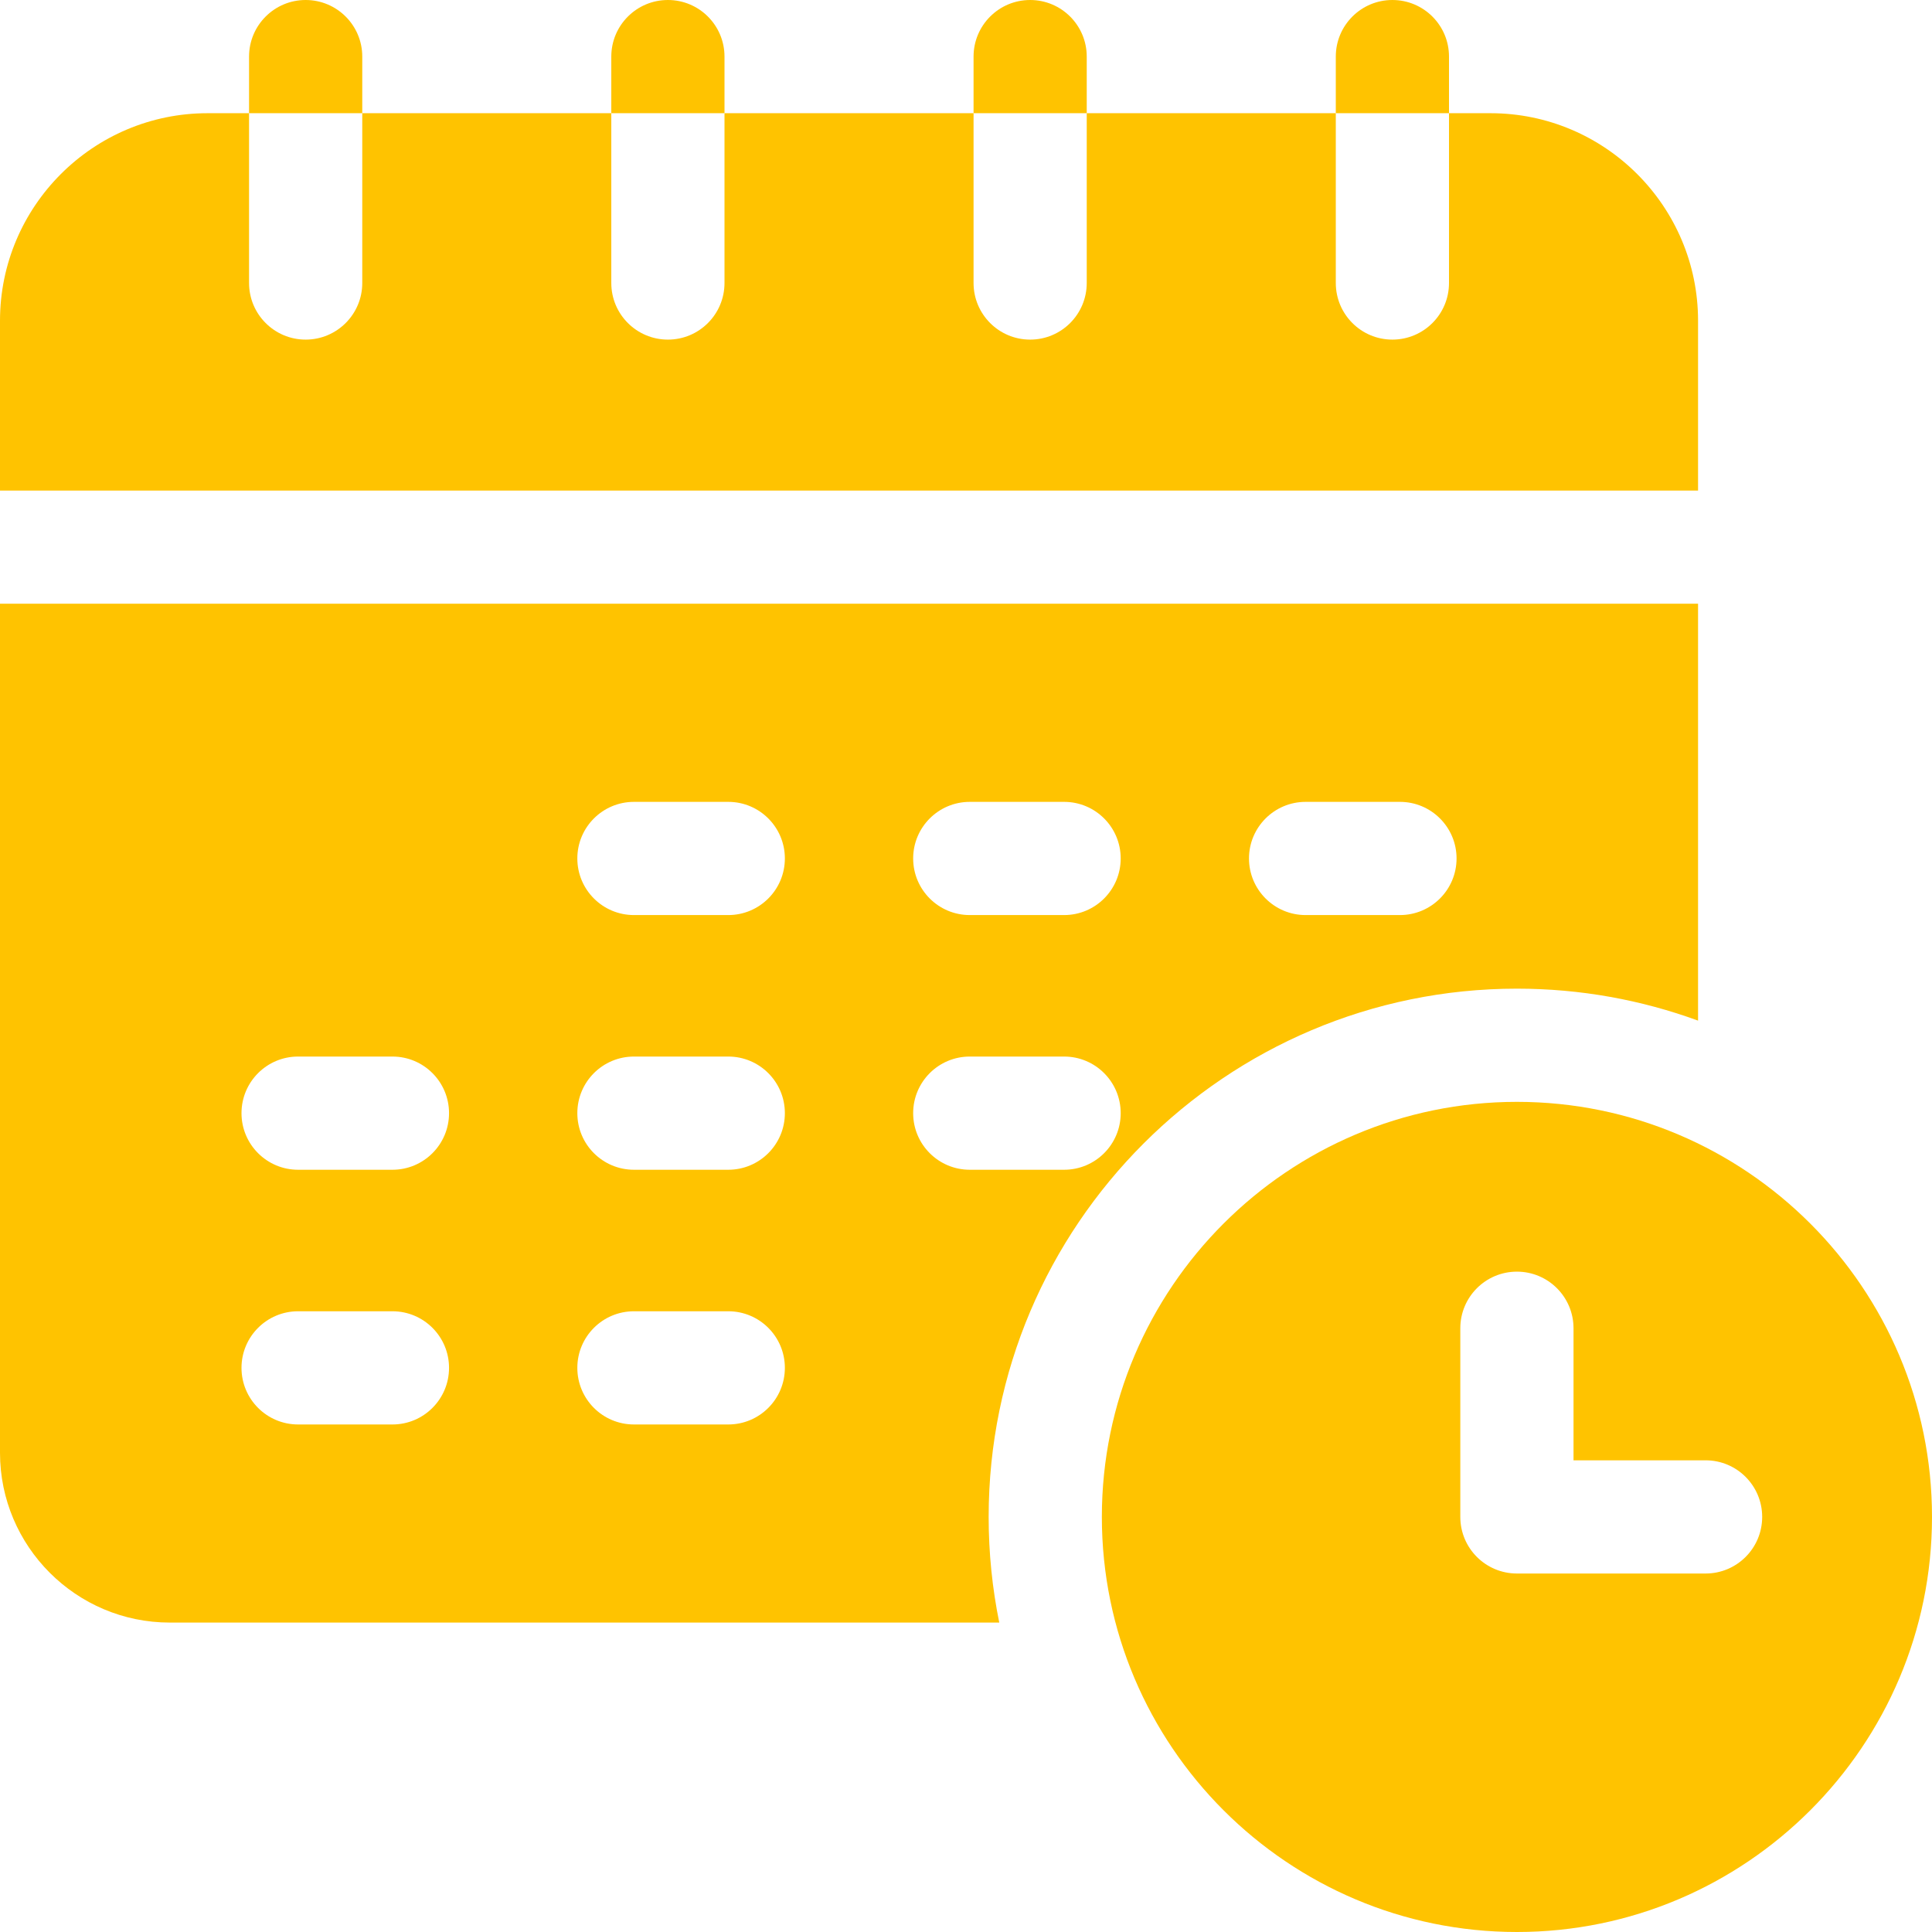
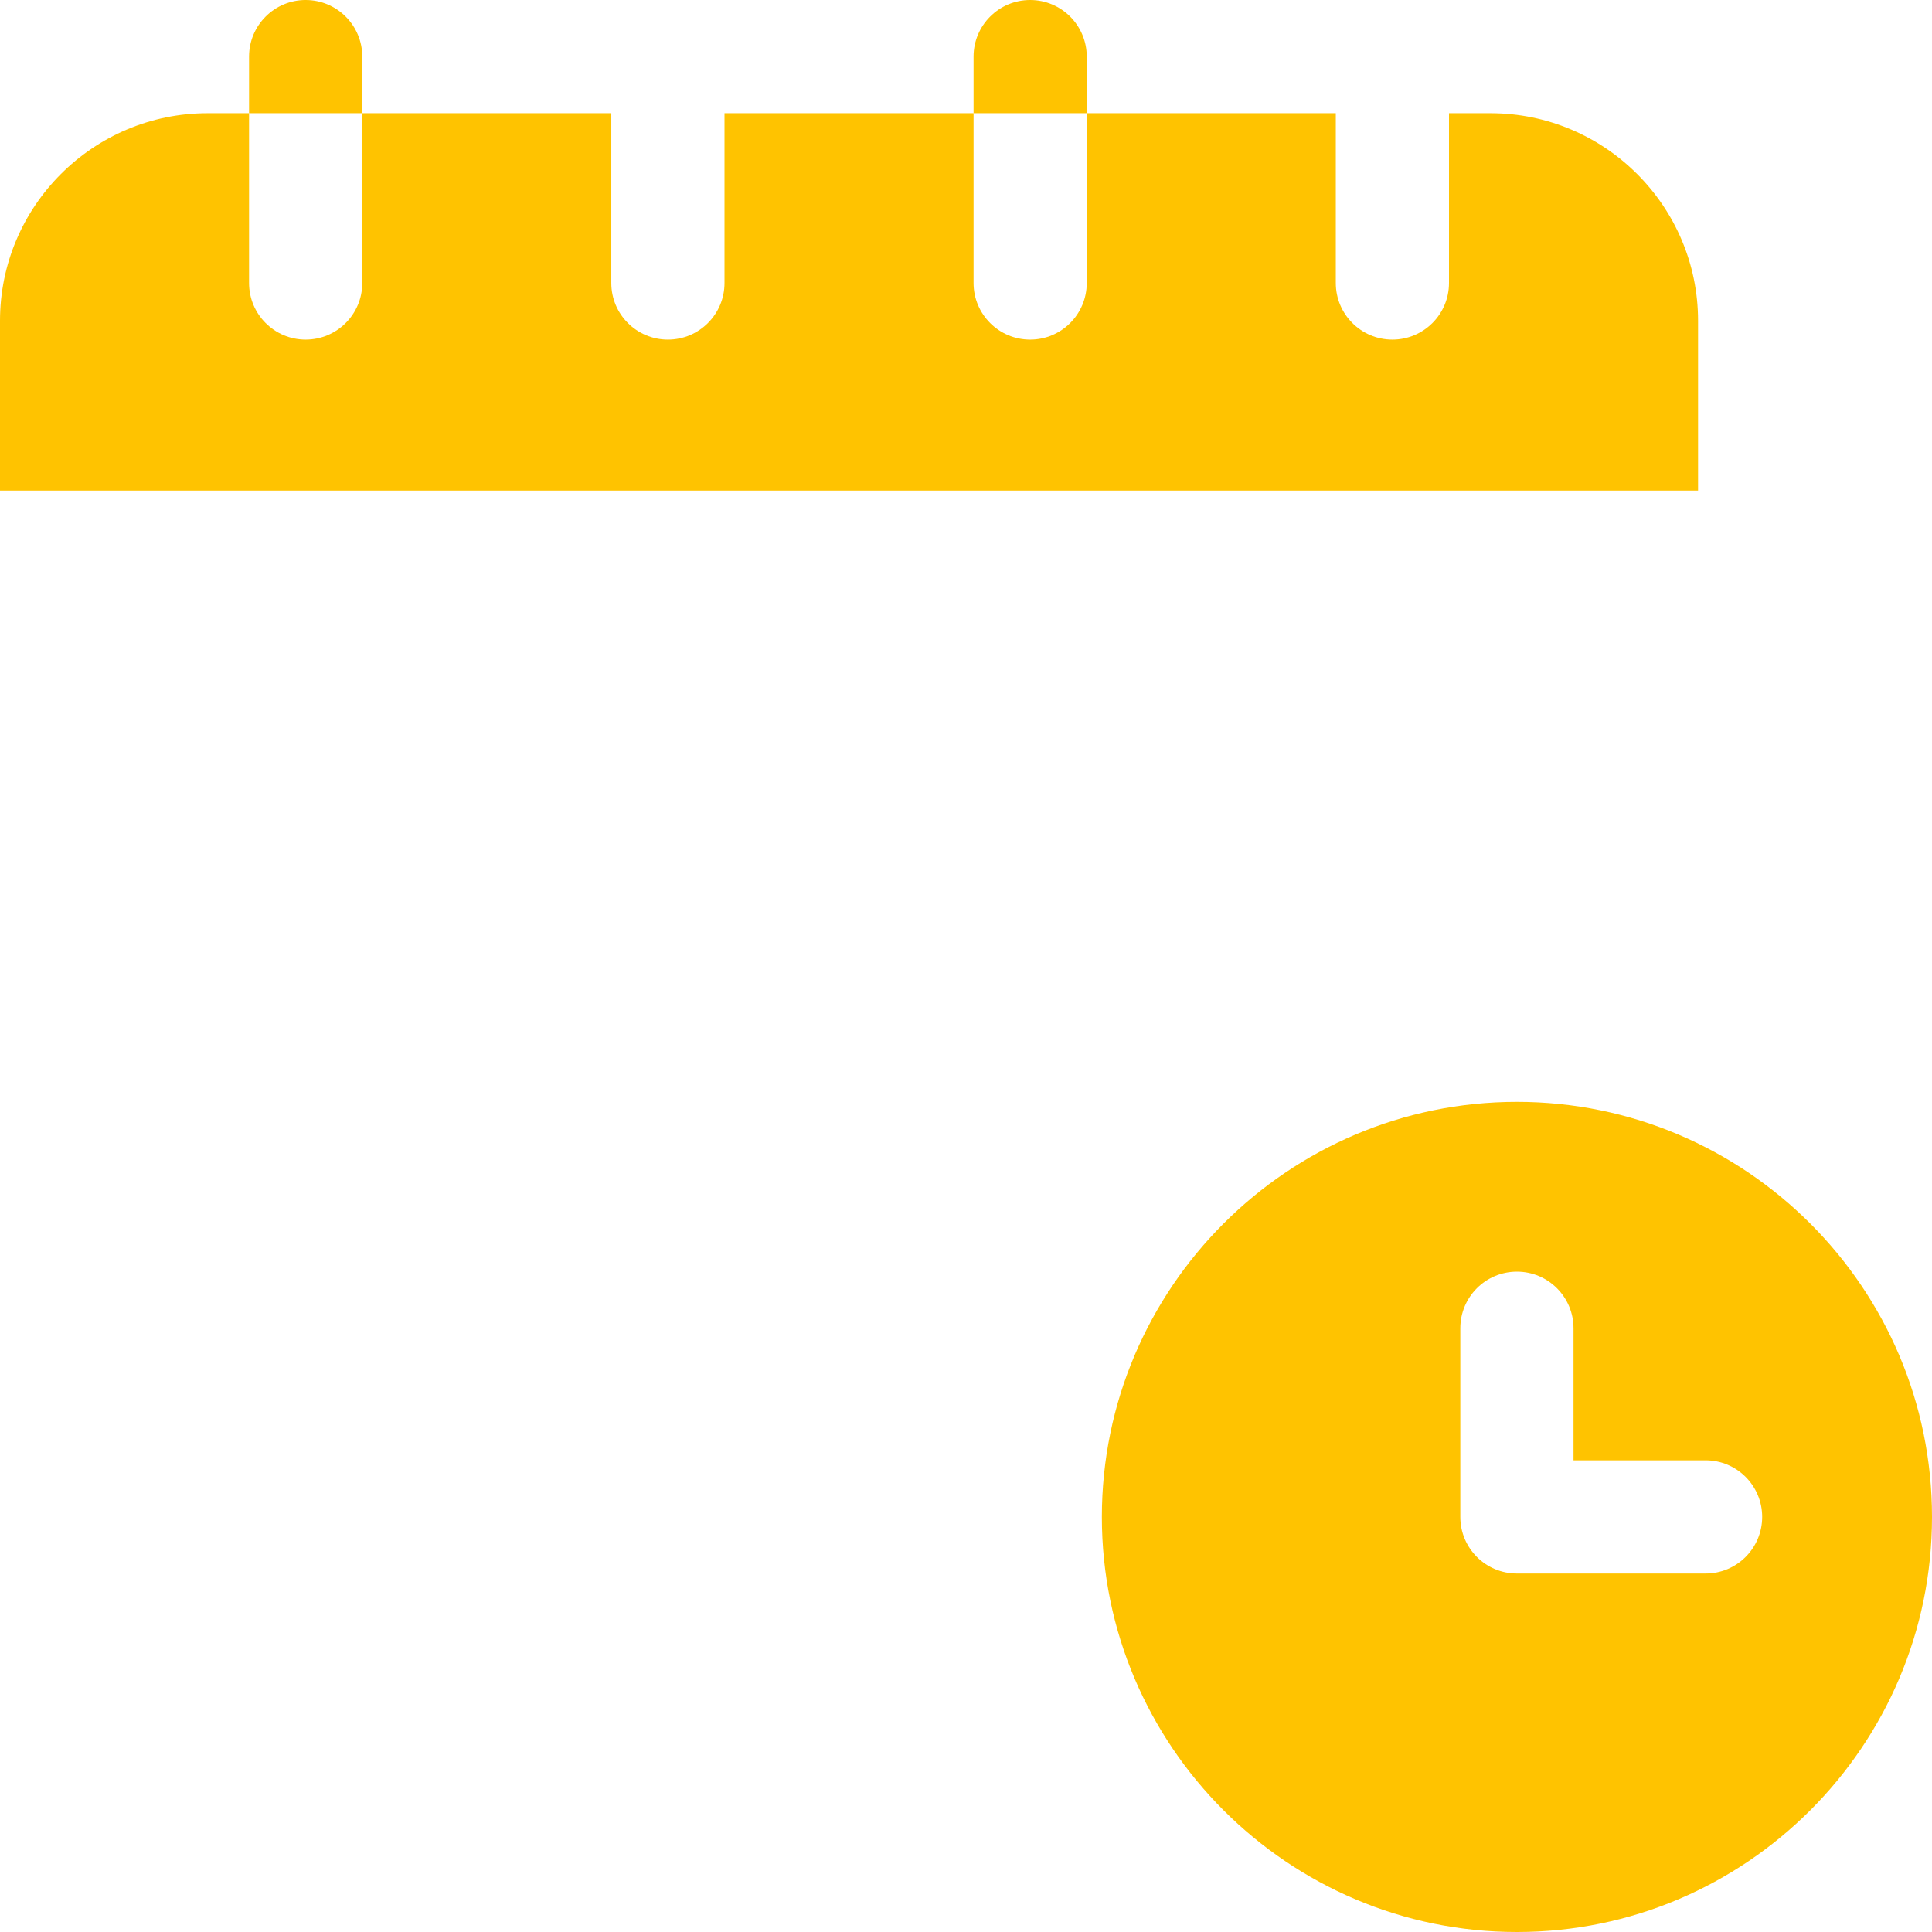
<svg xmlns="http://www.w3.org/2000/svg" width="69" height="69" viewBox="0 0 69 69" fill="none">
  <path d="M60.645 11.455C60.645 7.368 57.319 4.043 53.232 4.043H51.75V10.107C51.75 11.224 50.845 12.129 49.728 12.129C48.612 12.129 47.707 11.224 47.707 10.107V4.043H38.812V10.107C38.812 11.224 37.907 12.129 36.791 12.129C35.675 12.129 34.77 11.224 34.77 10.107V4.043H25.875V10.107C25.875 11.224 24.97 12.129 23.854 12.129C22.737 12.129 21.832 11.224 21.832 10.107V4.043H12.938V10.107C12.938 11.224 12.032 12.129 10.916 12.129C9.8 12.129 8.895 11.224 8.895 10.107V4.043H7.412C3.325 4.043 0 7.368 0 11.455V17.52H60.645V11.455Z" fill="#FFC300" />
  <path d="M12.938 2.021C12.938 0.905 12.032 0 10.916 0C9.8 0 8.895 0.905 8.895 2.021V4.043H12.938V2.021Z" fill="#FFC300" />
-   <path d="M51.75 2.021C51.75 0.905 50.845 0 49.728 0C48.612 0 47.707 0.905 47.707 2.021V4.043H51.75V2.021Z" fill="#FFC300" />
  <path d="M38.812 2.021C38.812 0.905 37.907 0 36.791 0C35.675 0 34.77 0.905 34.77 2.021V4.043H38.812V2.021Z" fill="#FFC300" />
-   <path d="M25.875 2.021C25.875 0.905 24.97 0 23.854 0C22.737 0 21.832 0.905 21.832 2.021V4.043H25.875V2.021Z" fill="#FFC300" />
-   <path d="M54.176 35.309C56.447 35.309 58.626 35.712 60.645 36.451V21.562H0V51.885C0 55.229 2.721 57.949 6.064 57.949H35.688C35.44 56.73 35.309 55.468 35.309 54.176C35.309 43.772 43.772 35.309 54.176 35.309ZM46.629 28.638H49.998C51.114 28.638 52.02 29.543 52.02 30.659C52.02 31.776 51.114 32.681 49.998 32.681H46.629C45.513 32.681 44.607 31.776 44.607 30.659C44.607 29.543 45.513 28.638 46.629 28.638ZM34.635 28.638H38.004C39.12 28.638 40.025 29.543 40.025 30.659C40.025 31.776 39.12 32.681 38.004 32.681H34.635C33.518 32.681 32.613 31.776 32.613 30.659C32.613 29.543 33.518 28.638 34.635 28.638ZM14.016 50.874H10.646C9.53 50.874 8.625 49.969 8.625 48.852C8.625 47.736 9.53 46.831 10.646 46.831H14.016C15.132 46.831 16.037 47.736 16.037 48.852C16.037 49.969 15.132 50.874 14.016 50.874ZM14.016 41.777H10.646C9.53 41.777 8.625 40.872 8.625 39.756C8.625 38.639 9.53 37.734 10.646 37.734H14.016C15.132 37.734 16.037 38.639 16.037 39.756C16.037 40.872 15.132 41.777 14.016 41.777ZM26.01 50.874H22.641C21.524 50.874 20.619 49.969 20.619 48.852C20.619 47.736 21.524 46.831 22.641 46.831H26.01C27.126 46.831 28.031 47.736 28.031 48.852C28.031 49.969 27.126 50.874 26.01 50.874ZM26.01 41.777H22.641C21.524 41.777 20.619 40.872 20.619 39.756C20.619 38.639 21.524 37.734 22.641 37.734H26.01C27.126 37.734 28.031 38.639 28.031 39.756C28.031 40.872 27.126 41.777 26.01 41.777ZM26.01 32.681H22.641C21.524 32.681 20.619 31.776 20.619 30.659C20.619 29.543 21.524 28.638 22.641 28.638H26.01C27.126 28.638 28.031 29.543 28.031 30.659C28.031 31.776 27.126 32.681 26.01 32.681ZM32.613 39.756C32.613 38.639 33.518 37.734 34.635 37.734H38.004C39.12 37.734 40.025 38.639 40.025 39.756C40.025 40.872 39.12 41.777 38.004 41.777H34.635C33.518 41.777 32.613 40.872 32.613 39.756Z" fill="#FFC300" />
  <path d="M54.176 39.352C46.002 39.352 39.352 46.002 39.352 54.176C39.352 62.35 46.002 69 54.176 69C62.35 69 69 62.35 69 54.176C69 46.002 62.35 39.352 54.176 39.352ZM60.914 56.197H54.176C53.059 56.197 52.154 55.292 52.154 54.176V47.438C52.154 46.321 53.059 45.416 54.176 45.416C55.292 45.416 56.197 46.321 56.197 47.438V52.154H60.914C62.031 52.154 62.935 53.059 62.935 54.176C62.935 55.292 62.031 56.197 60.914 56.197Z" fill="#FFC300" />
</svg>